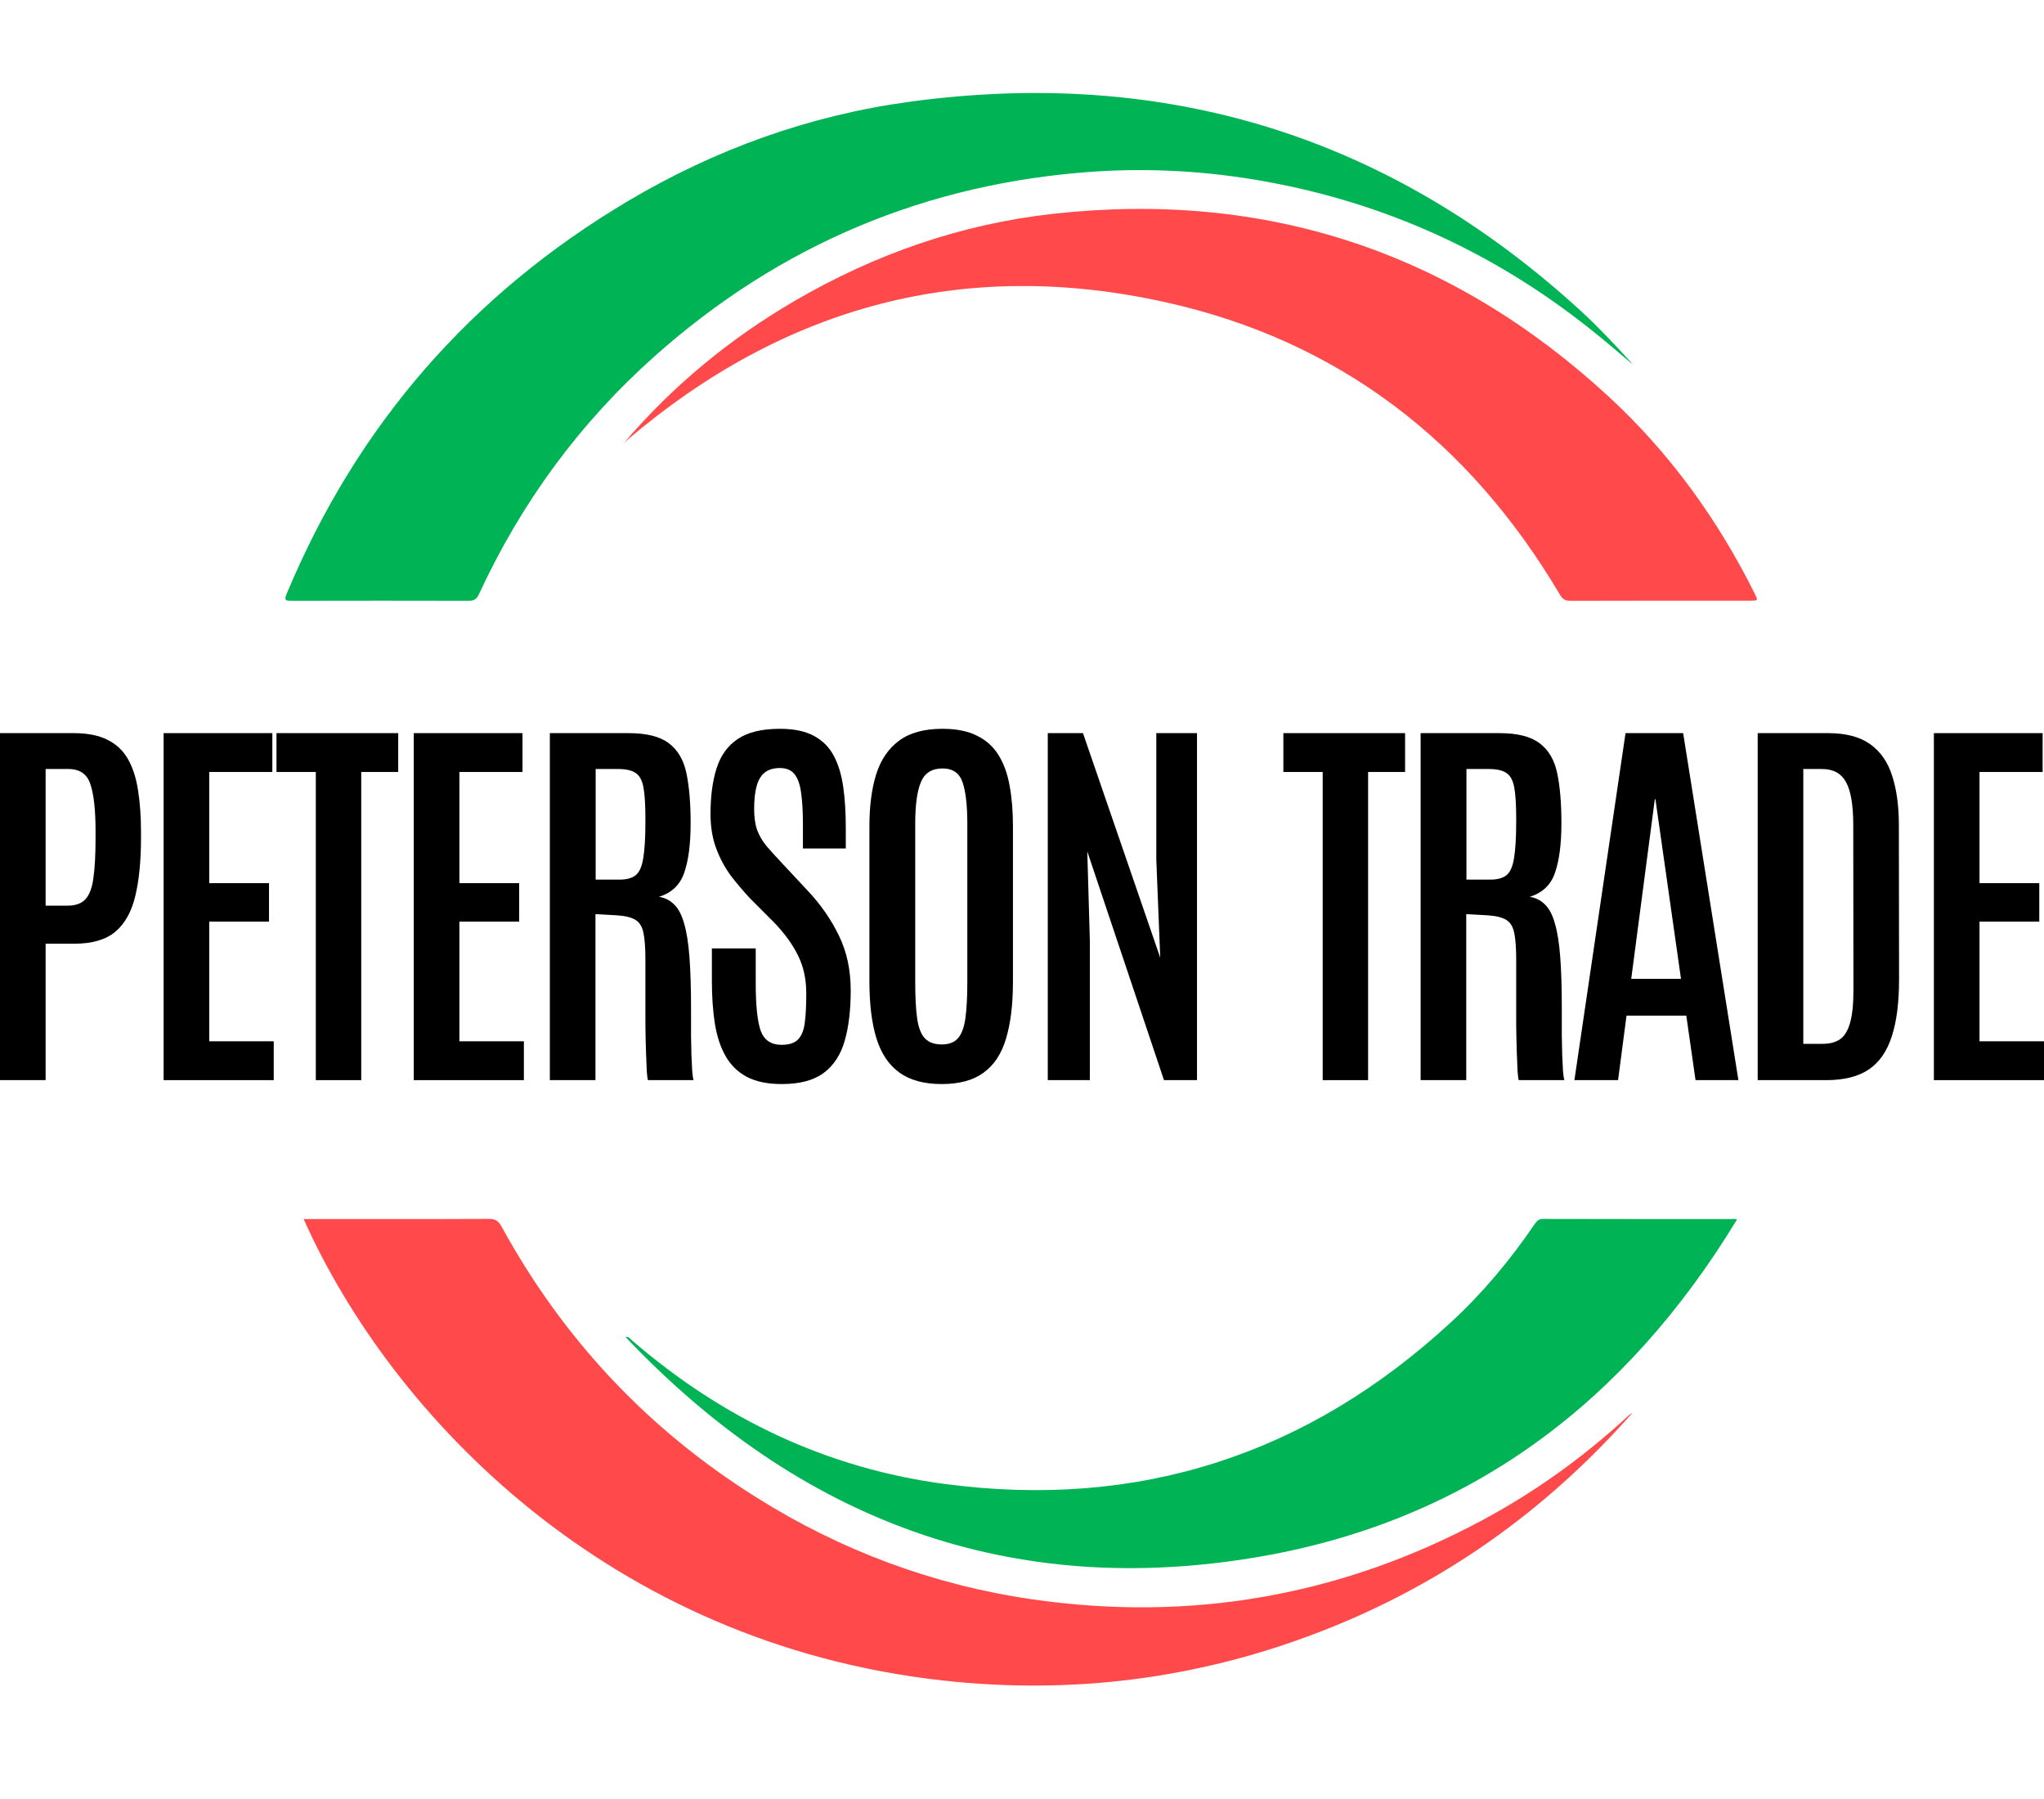
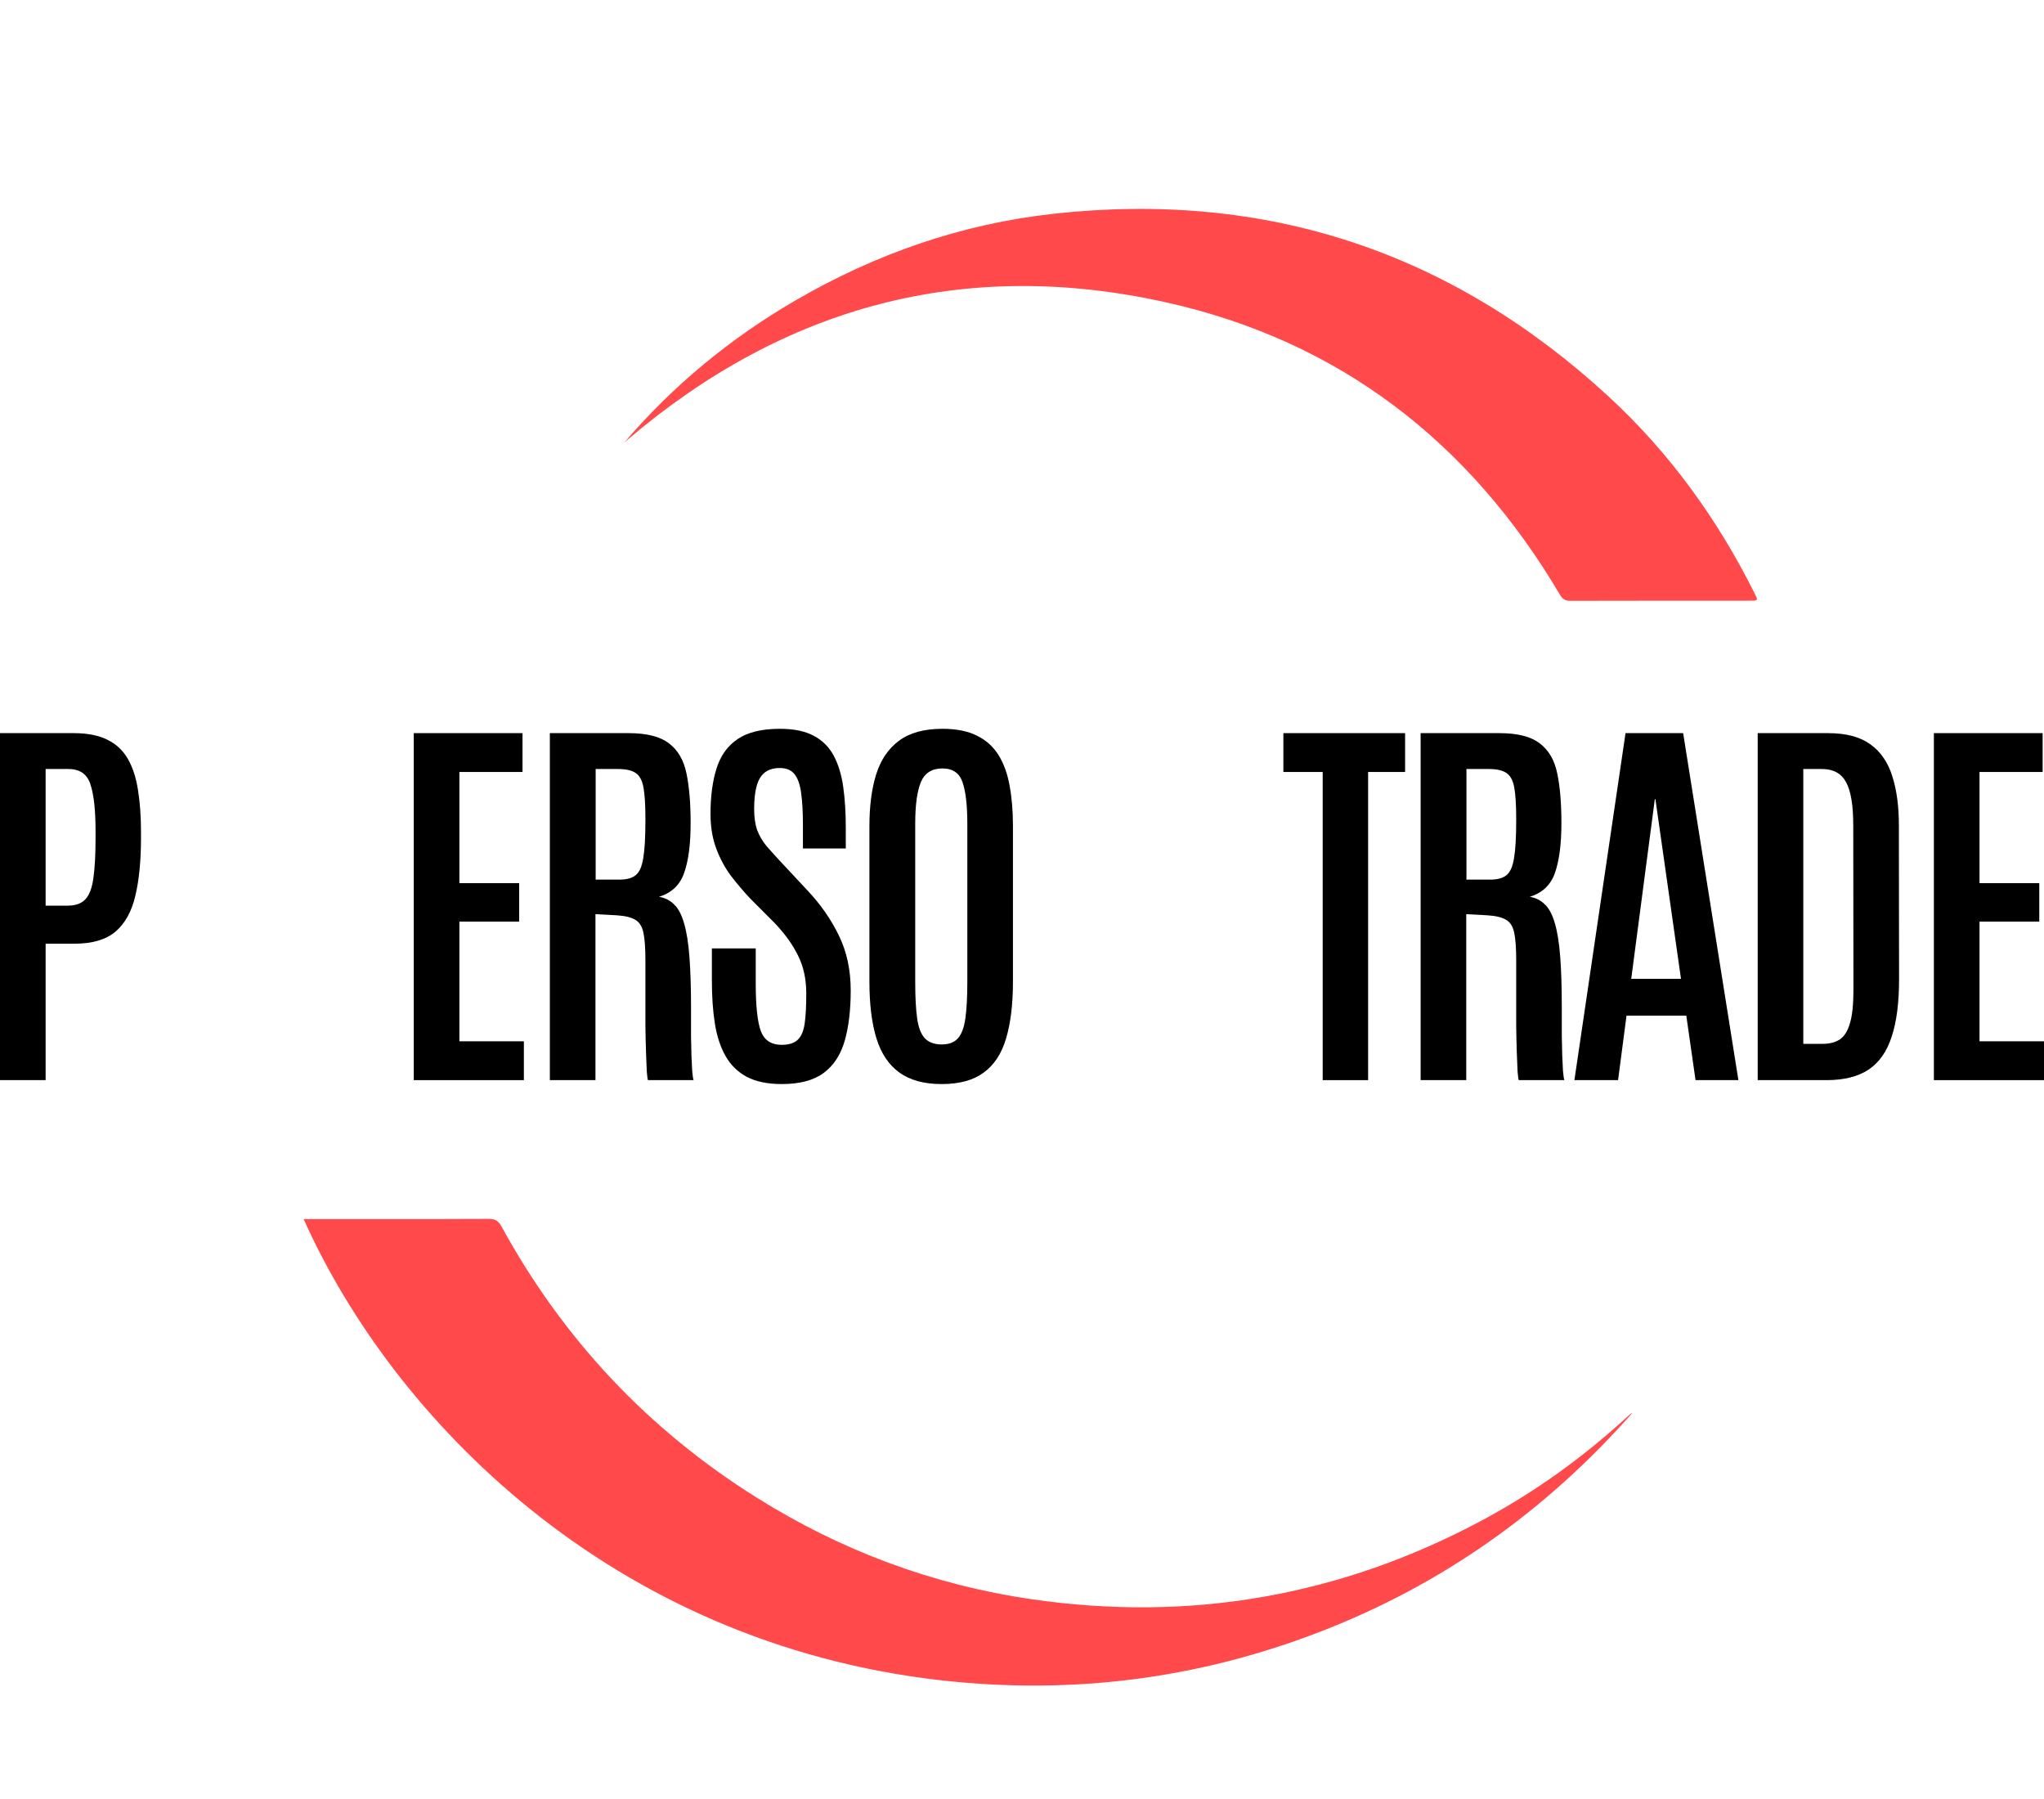
<svg xmlns="http://www.w3.org/2000/svg" width="100" height="88" viewBox="0 0 100 88" fill="none">
  <g filter="url(#filter0_d_1353_1860)">
-     <path d="M79.862 17.261C79.165 16.682 78.481 16.081 77.769 15.523C73.064 11.79 67.769 9.379 61.861 8.321C59.12 7.827 56.351 7.663 53.575 7.842C45.375 8.392 38.186 11.396 32.036 16.868C28.356 20.144 25.502 24.042 23.431 28.519C23.317 28.762 23.189 28.841 22.925 28.841C20.042 28.834 17.16 28.834 14.277 28.841C13.978 28.841 13.885 28.827 14.028 28.491C17.473 20.237 23.053 13.842 30.712 9.293C34.997 6.747 39.617 5.088 44.543 4.423C57.077 2.728 68.061 6.125 77.414 14.729C78.246 15.495 79.015 16.324 79.777 17.154C79.812 17.19 79.834 17.226 79.862 17.261Z" fill="#00B355" />
-   </g>
+     </g>
  <g filter="url(#filter1_d_1353_1860)">
    <path d="M14.855 60.18C14.997 60.18 15.104 60.18 15.21 60.18C18.113 60.18 21.015 60.187 23.924 60.173C24.23 60.173 24.379 60.266 24.529 60.531C27.545 66.048 31.706 70.478 37.02 73.806C41.16 76.404 45.655 78.078 50.492 78.78C58.239 79.903 65.587 78.622 72.501 74.922C75.083 73.541 77.452 71.838 79.614 69.849C79.693 69.777 79.771 69.705 79.863 69.662C75.624 74.464 70.552 78.064 64.584 80.368C58.623 82.673 52.463 83.453 46.125 82.752C29.821 80.941 19.18 69.856 14.855 60.18Z" fill="#FF494B" />
  </g>
  <g filter="url(#filter2_d_1353_1860)">
    <path d="M30.529 21.114C32.928 18.306 35.732 16 38.906 14.153C42.834 11.868 47.055 10.4 51.56 9.906C61.936 8.767 71.003 11.753 78.703 18.851C81.678 21.594 84.02 24.831 85.834 28.462C86.019 28.834 86.019 28.834 85.621 28.834C82.689 28.834 79.764 28.834 76.832 28.841C76.59 28.841 76.454 28.77 76.326 28.555C71.9 21.057 65.509 16.122 57.04 14.239C47.204 12.047 38.401 14.403 30.707 20.956C30.651 21.006 30.594 21.057 30.529 21.114Z" fill="#FF494B" />
  </g>
  <g filter="url(#filter3_d_1353_1860)">
-     <path d="M84.989 60.188C79.561 69.132 71.919 74.908 61.674 76.688C49.444 78.812 39.107 74.922 30.605 65.95C30.754 65.915 30.825 66.029 30.911 66.108C35.343 69.939 40.444 72.377 46.243 73.142C55.705 74.393 63.972 71.713 71.002 65.214C72.546 63.791 73.883 62.183 75.064 60.452C75.178 60.288 75.27 60.166 75.505 60.174C78.579 60.181 81.645 60.181 84.719 60.181C84.776 60.166 84.832 60.174 84.989 60.188Z" fill="#00B355" />
-   </g>
+     </g>
  <path d="M0 52.836V35.862H3.607C4.281 35.862 4.832 35.972 5.262 36.19C5.692 36.402 6.025 36.717 6.263 37.135C6.5 37.553 6.663 38.061 6.753 38.659C6.849 39.257 6.898 39.935 6.898 40.694V40.993C6.898 42.111 6.805 43.057 6.619 43.828C6.439 44.593 6.115 45.175 5.647 45.574C5.179 45.966 4.512 46.162 3.646 46.162H2.232V52.836H0ZM2.232 44.301H3.309C3.694 44.301 3.983 44.198 4.175 43.992C4.374 43.78 4.505 43.433 4.569 42.95C4.64 42.462 4.675 41.806 4.675 40.983V40.655C4.675 39.633 4.592 38.871 4.425 38.37C4.265 37.868 3.906 37.617 3.348 37.617H2.232V44.301Z" fill="black" />
-   <path d="M8.005 52.836V35.862H13.324V37.762H10.236V43.201H13.161V45.082H10.236V50.936H13.392V52.836H8.005Z" fill="black" />
-   <path d="M15.451 52.836V37.762H13.527V35.862H19.482V37.762H17.673V52.836H15.451Z" fill="black" />
  <path d="M20.243 52.836V35.862H25.563V37.762H22.475V43.201H25.399V45.082H22.475V50.936H25.63V52.836H20.243Z" fill="black" />
  <path d="M26.901 52.836V35.862H30.748C31.64 35.862 32.3 36.029 32.73 36.364C33.166 36.692 33.452 37.184 33.586 37.839C33.721 38.489 33.788 39.295 33.788 40.26C33.788 41.289 33.683 42.102 33.471 42.7C33.266 43.291 32.855 43.68 32.24 43.867C32.541 43.918 32.791 44.047 32.99 44.252C33.195 44.452 33.355 44.76 33.471 45.178C33.593 45.59 33.679 46.136 33.731 46.818C33.782 47.493 33.808 48.335 33.808 49.344C33.808 49.434 33.808 49.602 33.808 49.846C33.808 50.09 33.808 50.367 33.808 50.675C33.814 50.984 33.821 51.292 33.827 51.601C33.84 51.903 33.853 52.167 33.865 52.392C33.885 52.617 33.907 52.765 33.933 52.836H31.701C31.682 52.791 31.662 52.649 31.643 52.411C31.63 52.167 31.617 51.852 31.605 51.466C31.592 51.08 31.582 50.646 31.576 50.164C31.576 49.675 31.576 49.161 31.576 48.621C31.576 48.075 31.576 47.522 31.576 46.962C31.576 46.377 31.544 45.934 31.48 45.632C31.416 45.323 31.284 45.111 31.085 44.995C30.886 44.873 30.582 44.799 30.171 44.773L29.132 44.715V52.836H26.901ZM29.142 43.028H30.306C30.652 43.028 30.915 42.957 31.095 42.816C31.281 42.668 31.406 42.388 31.47 41.977C31.541 41.565 31.576 40.958 31.576 40.154V40.048C31.576 39.373 31.544 38.861 31.48 38.514C31.416 38.167 31.287 37.932 31.095 37.81C30.909 37.682 30.623 37.617 30.239 37.617H29.142V43.028Z" fill="black" />
  <path d="M38.243 53.028C37.551 53.028 36.98 52.909 36.531 52.672C36.088 52.434 35.742 52.093 35.492 51.649C35.242 51.206 35.069 50.675 34.972 50.058C34.876 49.441 34.828 48.75 34.828 47.985V46.393H36.973V48.11C36.973 49.184 37.054 49.952 37.214 50.415C37.381 50.878 37.724 51.109 38.243 51.109C38.596 51.109 38.859 51.026 39.032 50.858C39.205 50.691 39.318 50.425 39.369 50.058C39.42 49.692 39.446 49.206 39.446 48.602C39.446 47.895 39.311 47.274 39.042 46.741C38.779 46.2 38.391 45.664 37.878 45.13L36.704 43.953C36.377 43.606 36.063 43.237 35.761 42.844C35.466 42.446 35.226 41.999 35.04 41.504C34.854 41.009 34.761 40.446 34.761 39.816C34.761 38.948 34.86 38.203 35.059 37.579C35.258 36.955 35.601 36.48 36.088 36.152C36.582 35.817 37.272 35.65 38.157 35.65C38.843 35.65 39.398 35.766 39.821 35.997C40.244 36.222 40.568 36.547 40.792 36.971C41.017 37.396 41.171 37.904 41.254 38.495C41.338 39.087 41.379 39.749 41.379 40.482V41.504H39.282V40.337C39.282 39.72 39.253 39.209 39.196 38.804C39.144 38.392 39.038 38.084 38.878 37.878C38.718 37.672 38.477 37.569 38.157 37.569C37.855 37.569 37.611 37.64 37.425 37.781C37.24 37.923 37.105 38.142 37.022 38.437C36.938 38.727 36.896 39.103 36.896 39.566C36.896 39.977 36.944 40.321 37.041 40.597C37.143 40.874 37.297 41.138 37.502 41.388C37.714 41.633 37.971 41.915 38.272 42.237L39.523 43.577C40.158 44.252 40.664 44.982 41.043 45.767C41.427 46.551 41.62 47.445 41.62 48.447C41.62 49.418 41.52 50.245 41.322 50.926C41.123 51.608 40.78 52.128 40.292 52.488C39.805 52.848 39.122 53.028 38.243 53.028Z" fill="black" />
  <path d="M46.075 53.028C45.215 53.028 44.526 52.842 44.006 52.469C43.487 52.096 43.112 51.54 42.881 50.801C42.65 50.055 42.535 49.126 42.535 48.014V40.414C42.535 39.437 42.644 38.595 42.862 37.888C43.086 37.174 43.458 36.624 43.977 36.238C44.497 35.846 45.209 35.65 46.113 35.65C46.793 35.65 47.354 35.763 47.797 35.988C48.246 36.206 48.598 36.525 48.855 36.942C49.111 37.354 49.291 37.852 49.394 38.437C49.503 39.022 49.557 39.681 49.557 40.414V48.014C49.557 49.126 49.445 50.055 49.22 50.801C49.002 51.54 48.637 52.096 48.124 52.469C47.617 52.842 46.934 53.028 46.075 53.028ZM46.075 51.09C46.421 51.09 46.684 50.99 46.864 50.791C47.043 50.592 47.165 50.267 47.229 49.817C47.293 49.367 47.325 48.772 47.325 48.033V40.298C47.325 39.398 47.248 38.723 47.094 38.273C46.941 37.817 46.613 37.589 46.113 37.589C45.594 37.589 45.241 37.81 45.055 38.254C44.869 38.698 44.776 39.376 44.776 40.289V48.033C44.776 48.779 44.808 49.377 44.872 49.827C44.936 50.27 45.061 50.592 45.247 50.791C45.44 50.99 45.715 51.09 46.075 51.09Z" fill="black" />
-   <path d="M51.261 52.836V35.862H52.983L56.763 46.847L56.571 42.054V35.862H58.562V52.836H56.946L53.194 41.649L53.319 45.998V52.836H51.261Z" fill="black" />
  <path d="M64.711 52.836V37.762H62.787V35.862H68.742V37.762H66.933V52.836H64.711Z" fill="black" />
  <path d="M69.502 52.836V35.862H73.35C74.242 35.862 74.902 36.029 75.332 36.364C75.768 36.692 76.054 37.184 76.188 37.839C76.323 38.489 76.39 39.295 76.39 40.26C76.39 41.289 76.284 42.102 76.073 42.7C75.868 43.291 75.457 43.68 74.841 43.867C75.143 43.918 75.393 44.047 75.592 44.252C75.797 44.452 75.957 44.76 76.073 45.178C76.195 45.59 76.281 46.136 76.333 46.818C76.384 47.493 76.409 48.335 76.409 49.344C76.409 49.434 76.409 49.602 76.409 49.846C76.409 50.09 76.409 50.367 76.409 50.675C76.416 50.984 76.422 51.292 76.429 51.601C76.442 51.903 76.454 52.167 76.467 52.392C76.487 52.617 76.509 52.765 76.535 52.836H74.303C74.284 52.791 74.264 52.649 74.245 52.411C74.232 52.167 74.219 51.852 74.207 51.466C74.194 51.08 74.184 50.646 74.178 50.164C74.178 49.675 74.178 49.161 74.178 48.621C74.178 48.075 74.178 47.522 74.178 46.962C74.178 46.377 74.146 45.934 74.082 45.632C74.017 45.323 73.886 45.111 73.687 44.995C73.488 44.873 73.184 44.799 72.773 44.773L71.734 44.715V52.836H69.502ZM71.744 43.028H72.908C73.254 43.028 73.517 42.957 73.697 42.816C73.883 42.668 74.008 42.388 74.072 41.977C74.142 41.565 74.178 40.958 74.178 40.154V40.048C74.178 39.373 74.146 38.861 74.082 38.514C74.017 38.167 73.889 37.932 73.697 37.81C73.511 37.682 73.225 37.617 72.841 37.617H71.744V43.028Z" fill="black" />
-   <path d="M77.026 52.836L79.527 35.862H82.346L85.049 52.836H82.952L82.5 49.682H79.575L79.162 52.836H77.026ZM79.806 47.879H82.24L80.989 39.093H80.96L79.806 47.879Z" fill="black" />
+   <path d="M77.026 52.836L79.527 35.862H82.346L85.049 52.836H82.952L82.5 49.682H79.575L79.162 52.836H77.026ZM79.806 47.879H82.24L80.989 39.093H80.96Z" fill="black" />
  <path d="M85.993 52.836V35.862H89.436C90.309 35.862 90.995 36.042 91.495 36.402C92.002 36.762 92.361 37.28 92.573 37.955C92.791 38.624 92.9 39.427 92.9 40.366L92.909 47.907C92.909 49.039 92.791 49.968 92.553 50.694C92.323 51.421 91.947 51.961 91.428 52.315C90.908 52.662 90.219 52.836 89.359 52.836H85.993ZM88.224 51.061H89.167C89.507 51.061 89.786 50.99 90.004 50.849C90.228 50.701 90.395 50.437 90.504 50.058C90.62 49.679 90.677 49.132 90.677 48.419L90.668 40.366C90.668 39.382 90.549 38.678 90.312 38.254C90.081 37.83 89.69 37.617 89.138 37.617H88.224V51.061Z" fill="black" />
  <path d="M94.613 52.836V35.862H99.933V37.762H96.845V43.201H99.769V45.082H96.845V50.936H100V52.836H94.613Z" fill="black" />
  <defs>
    <filter id="filter0_d_1353_1860" x="10.303" y="0.89" width="73.218" height="32.159" filterUnits="userSpaceOnUse" color-interpolation-filters="sRGB">
      <feFlood flood-opacity="0" result="BackgroundImageFix" />
      <feColorMatrix in="SourceAlpha" type="matrix" values="0 0 0 0 0 0 0 0 0 0 0 0 0 0 0 0 0 0 127 0" result="hardAlpha" />
      <feOffset dy="0.549" />
      <feGaussianBlur stdDeviation="1.829" />
      <feComposite in2="hardAlpha" operator="out" />
      <feColorMatrix type="matrix" values="0 0 0 0 0 0 0 0 0 0 0 0 0 0 0 0 0 0 0.2 0" />
      <feBlend mode="normal" in2="BackgroundImageFix" result="effect1_dropShadow_1353_1860" />
      <feBlend mode="normal" in="SourceGraphic" in2="effect1_dropShadow_1353_1860" result="shape" />
    </filter>
    <filter id="filter1_d_1353_1860" x="9.824" y="54.593" width="75.071" height="32.889" filterUnits="userSpaceOnUse" color-interpolation-filters="sRGB">
      <feFlood flood-opacity="0" result="BackgroundImageFix" />
      <feColorMatrix in="SourceAlpha" type="matrix" values="0 0 0 0 0 0 0 0 0 0 0 0 0 0 0 0 0 0 127 0" result="hardAlpha" />
      <feOffset dy="-0.549" />
      <feGaussianBlur stdDeviation="2.515" />
      <feComposite in2="hardAlpha" operator="out" />
      <feColorMatrix type="matrix" values="0 0 0 0 0 0 0 0 0 0 0 0 0 0 0 0 0 0 0.2 0" />
      <feBlend mode="normal" in2="BackgroundImageFix" result="effect1_dropShadow_1353_1860" />
      <feBlend mode="normal" in="SourceGraphic" in2="effect1_dropShadow_1353_1860" result="shape" />
    </filter>
    <filter id="filter2_d_1353_1860" x="26.871" y="6.56" width="62.742" height="26.49" filterUnits="userSpaceOnUse" color-interpolation-filters="sRGB">
      <feFlood flood-opacity="0" result="BackgroundImageFix" />
      <feColorMatrix in="SourceAlpha" type="matrix" values="0 0 0 0 0 0 0 0 0 0 0 0 0 0 0 0 0 0 127 0" result="hardAlpha" />
      <feOffset dy="0.549" />
      <feGaussianBlur stdDeviation="1.829" />
      <feComposite in2="hardAlpha" operator="out" />
      <feColorMatrix type="matrix" values="0 0 0 0 0 0 0 0 0 0 0 0 0 0 0 0 0 0 0.2 0" />
      <feBlend mode="normal" in2="BackgroundImageFix" result="effect1_dropShadow_1353_1860" />
      <feBlend mode="normal" in="SourceGraphic" in2="effect1_dropShadow_1353_1860" result="shape" />
    </filter>
    <filter id="filter3_d_1353_1860" x="25.574" y="54.593" width="64.446" height="27.145" filterUnits="userSpaceOnUse" color-interpolation-filters="sRGB">
      <feFlood flood-opacity="0" result="BackgroundImageFix" />
      <feColorMatrix in="SourceAlpha" type="matrix" values="0 0 0 0 0 0 0 0 0 0 0 0 0 0 0 0 0 0 127 0" result="hardAlpha" />
      <feOffset dy="-0.549" />
      <feGaussianBlur stdDeviation="2.515" />
      <feComposite in2="hardAlpha" operator="out" />
      <feColorMatrix type="matrix" values="0 0 0 0 0 0 0 0 0 0 0 0 0 0 0 0 0 0 0.2 0" />
      <feBlend mode="normal" in2="BackgroundImageFix" result="effect1_dropShadow_1353_1860" />
      <feBlend mode="normal" in="SourceGraphic" in2="effect1_dropShadow_1353_1860" result="shape" />
    </filter>
  </defs>
</svg>